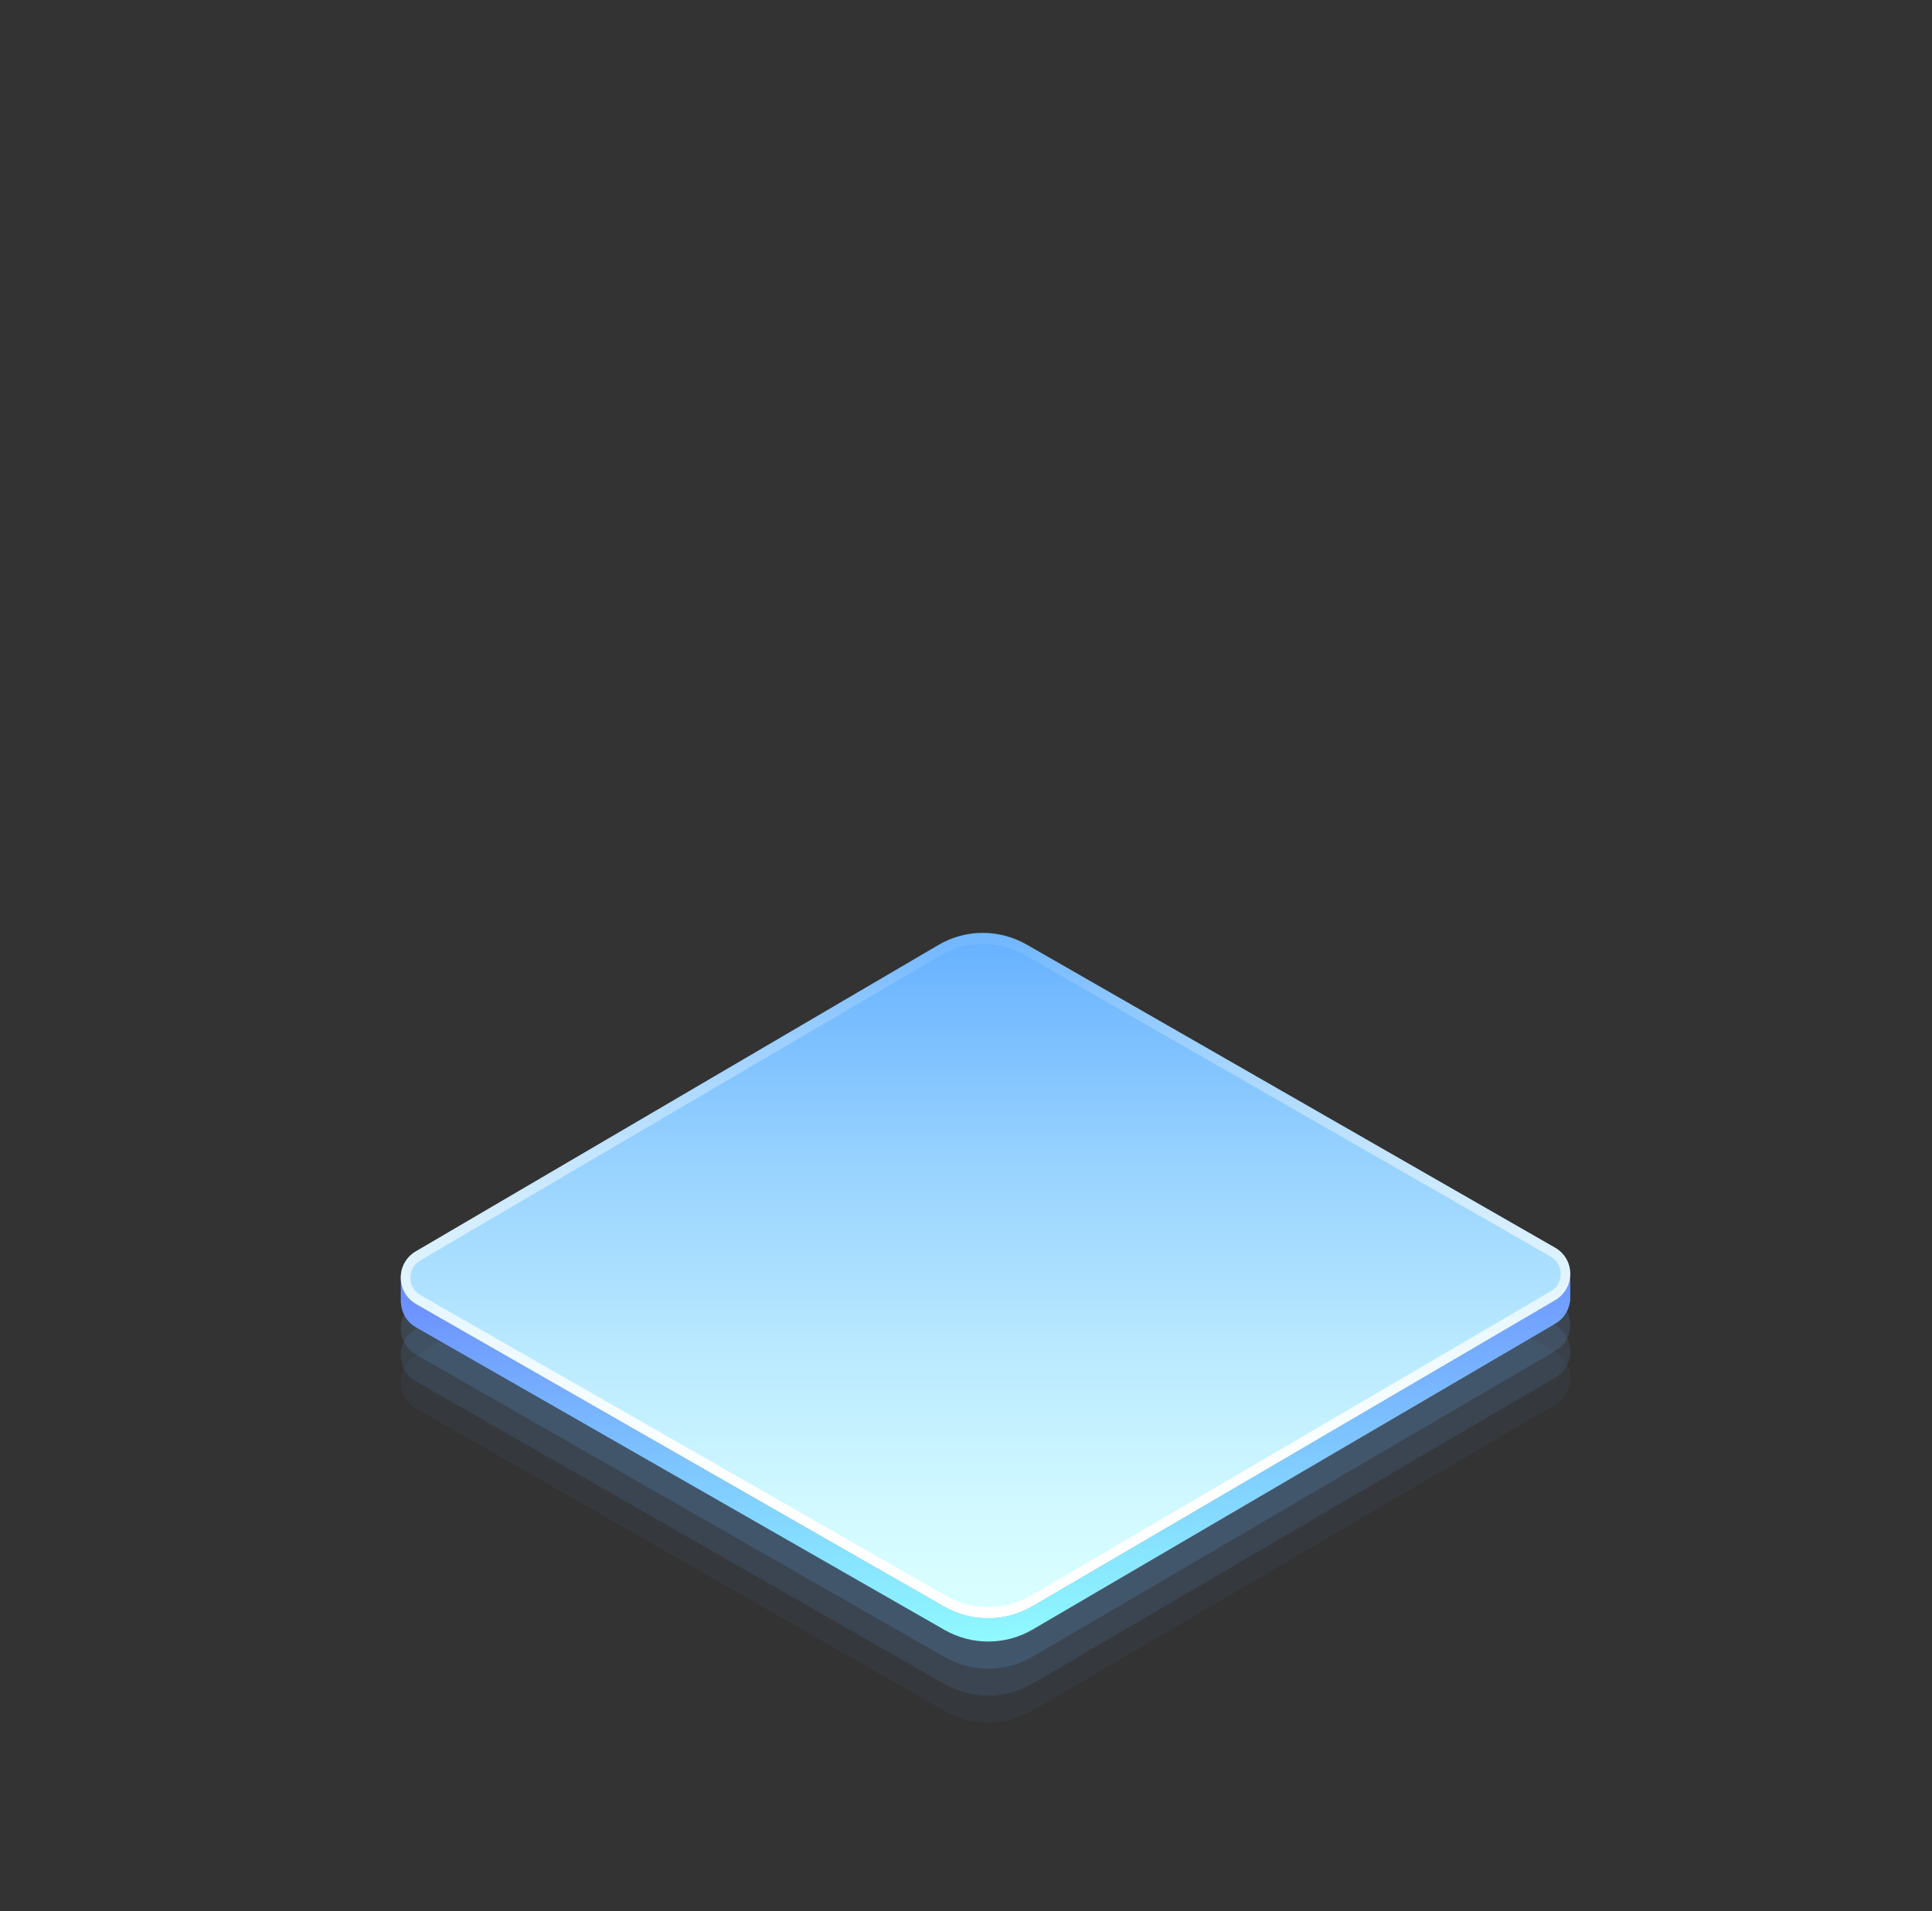
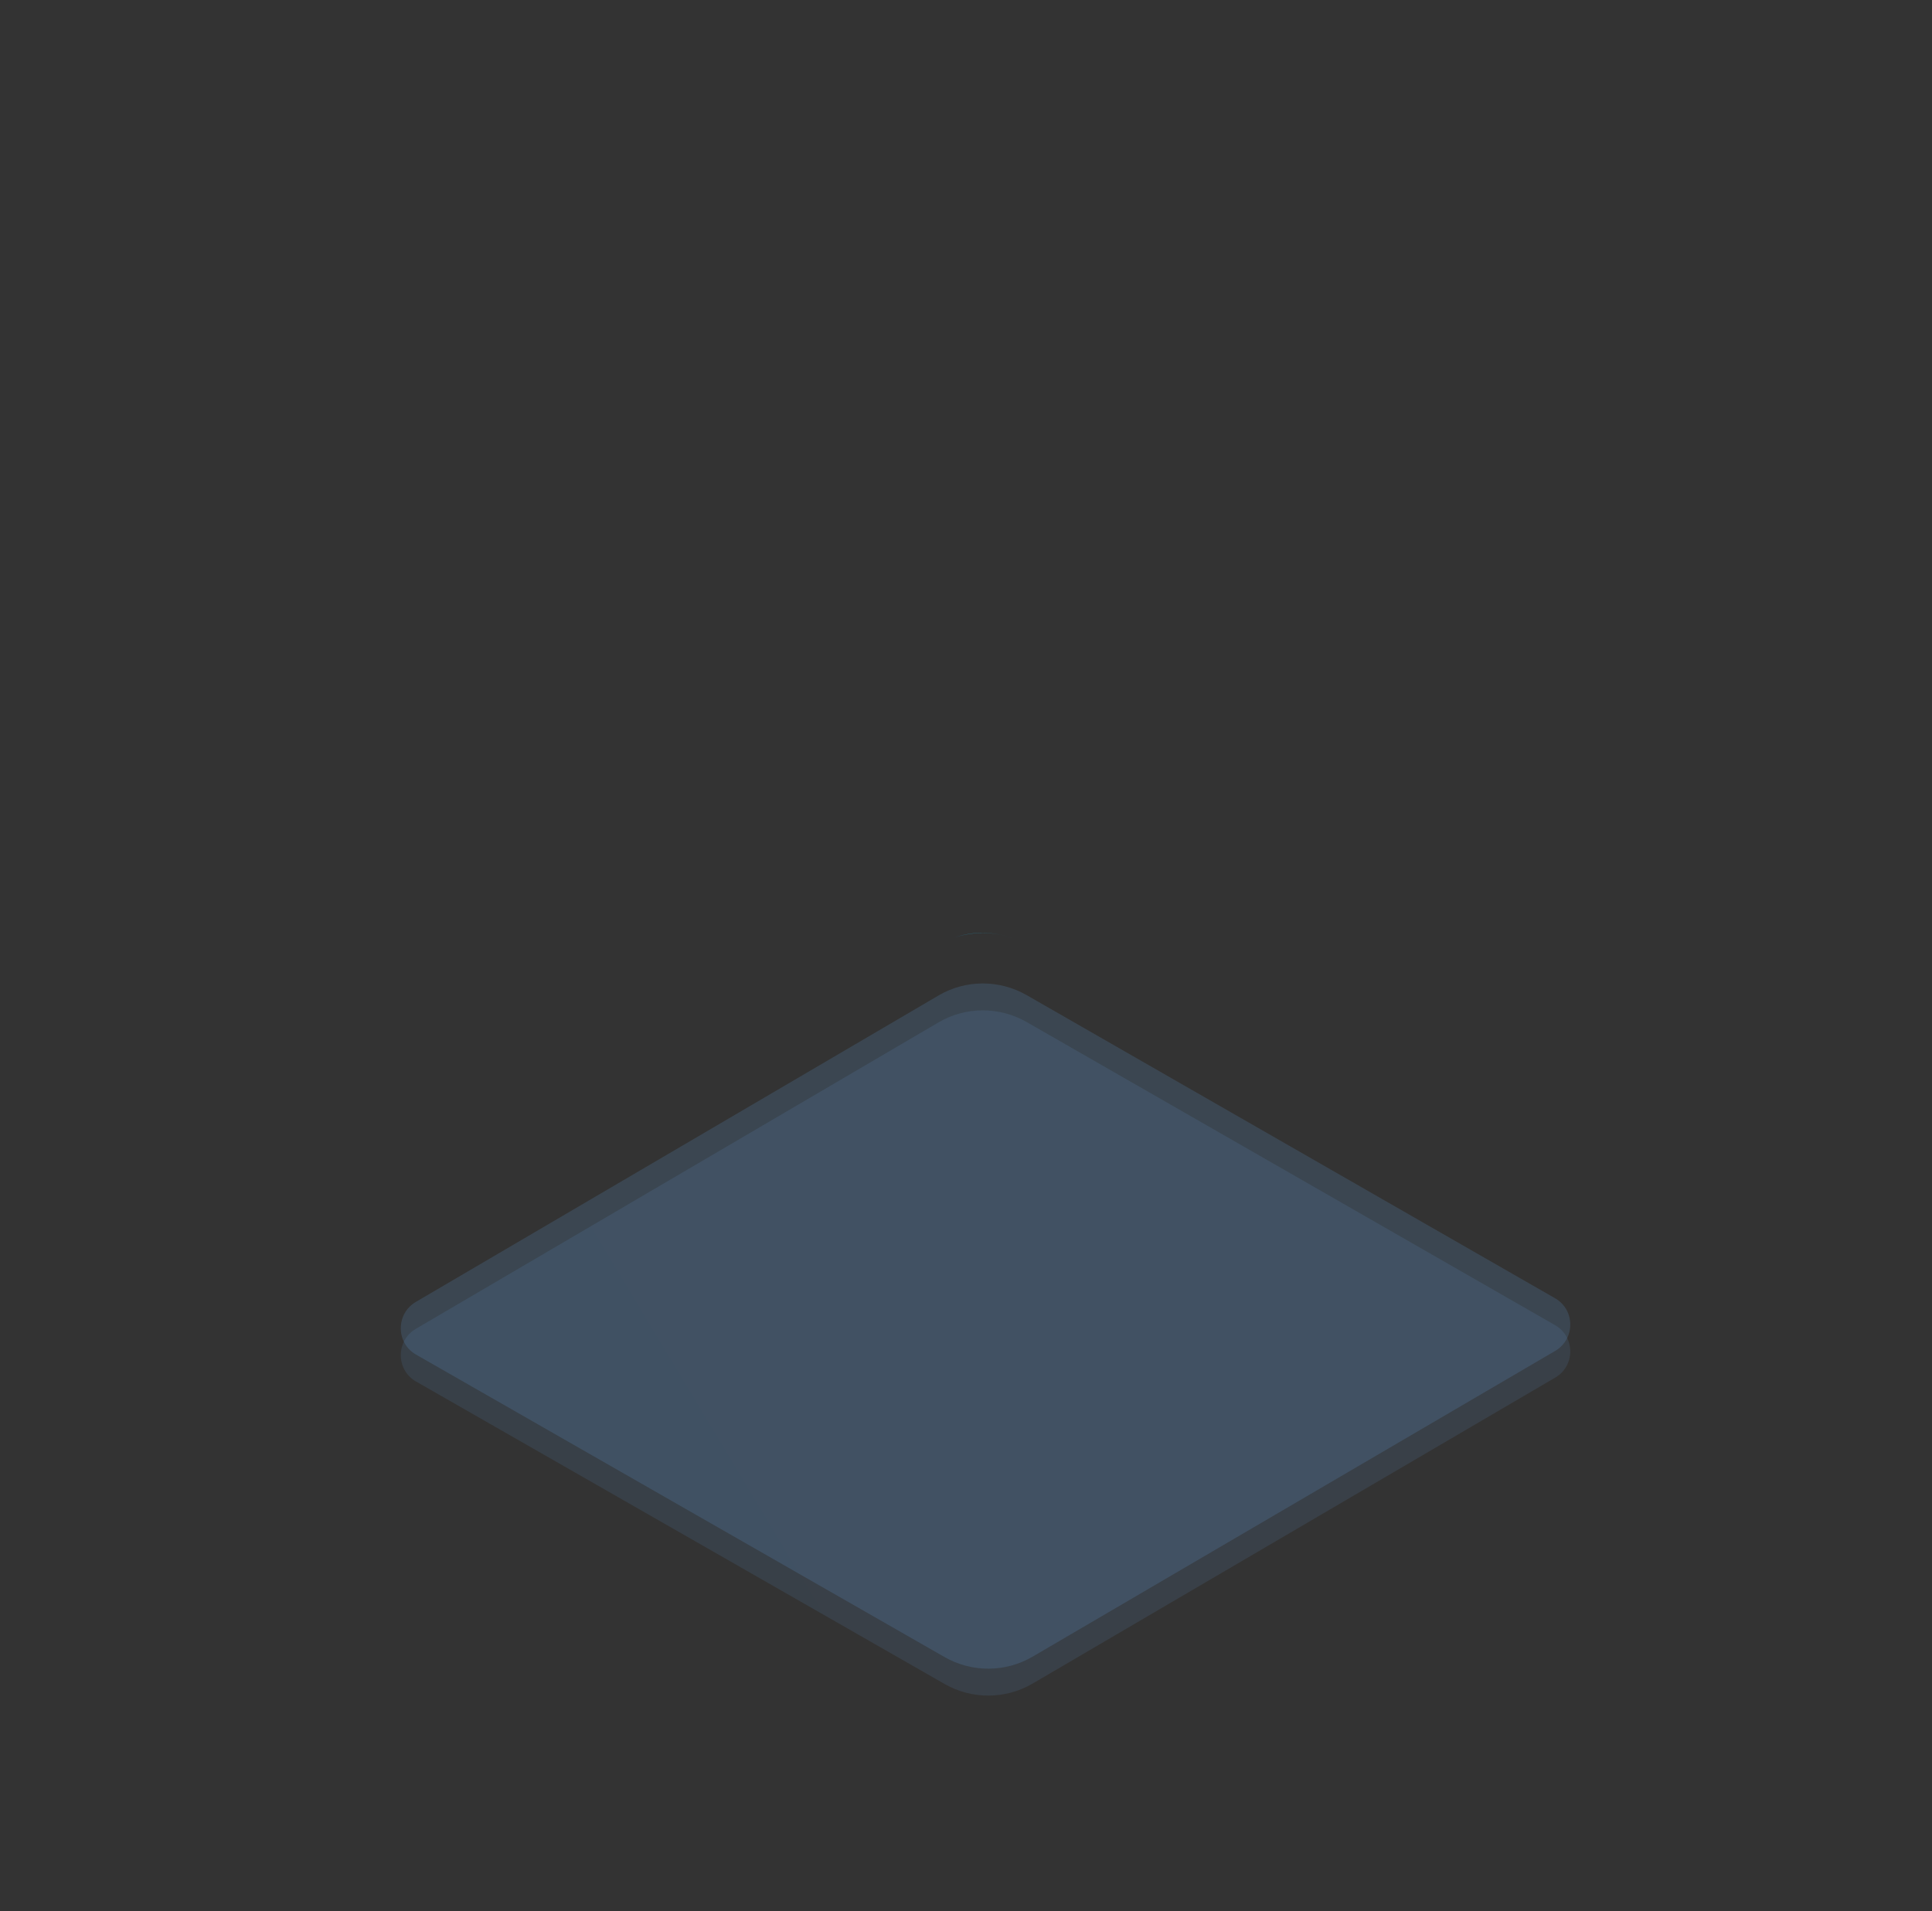
<svg xmlns="http://www.w3.org/2000/svg" width="940" height="930" viewBox="0 0 940 930" fill="none">
  <rect x="0" y="0" width="940" height="930" fill="#333333" stroke="none" />
-   <path opacity="0.05" d="M756.7 683.4L502.4 832.3C489.2 840 472.9 840.1 459.6 832.5L202.4 685.3C192.6 679.7 192.5 665.5 202.3 659.7L456.6 510.6C469.8 502.8 486.2 502.8 499.5 510.4L756.6 657.9C766.4 663.5 766.5 677.7 756.7 683.4Z" fill="url(#paint0_linear_508_4796)" />
  <path opacity="0.1" d="M756.7 670.3L502.4 819.2C489.2 826.9 472.9 827 459.6 819.4L202.4 672.2C192.6 666.6 192.5 652.4 202.3 646.6L456.6 497.5C469.8 489.7 486.2 489.7 499.5 497.3L756.6 644.8C766.4 650.4 766.5 664.6 756.7 670.3Z" fill="url(#paint1_linear_508_4796)" />
  <path opacity="0.15" d="M756.7 657.3L502.4 806.1C489.2 813.8 472.9 813.9 459.6 806.3L202.4 659.1C192.6 653.5 192.5 639.3 202.3 633.5L456.6 484.4C469.8 476.6 486.2 476.6 499.5 484.2L756.6 631.7C766.4 637.3 766.5 651.5 756.7 657.3Z" fill="url(#paint2_linear_508_4796)" />
-   <path d="M756.7 632.6L502.4 781.5C489.2 789.2 472.9 789.3 459.6 781.7L202.4 634.5C197.5 631.7 195.1 626.8 195 621.9V634.2H195.1C195.4 638.8 197.9 643.3 202.5 645.9L459.6 793.1C472.9 800.7 489.2 800.6 502.4 792.9L756.7 644.1C760.6 641.8 762.9 638.2 763.7 634.3L764 632.9V621.5H763.9C763.4 625.9 761 630.1 756.7 632.6Z" fill="url(#paint3_linear_508_4796)" />
  <path d="M493 456.6C483.7 453.2 473.6 453 464.3 456.2C473.6 453.1 483.8 453.2 493 456.6Z" fill="url(#paint4_radial_508_4796)" />
-   <path d="M756.7 632.6L502.4 781.5C489.2 789.2 472.9 789.3 459.6 781.7L202.4 634.5C192.6 628.9 192.5 614.7 202.3 608.9L456.6 459.8C469.8 452 486.2 452 499.5 459.6L756.6 607.1C766.4 612.7 766.5 626.9 756.7 632.6Z" fill="url(#paint5_linear_508_4796)" />
-   <path d="M756.6 607.1L499.5 459.6C486.2 452 469.8 452.1 456.6 459.8L202.3 608.9C192.5 614.6 192.6 628.8 202.4 634.5L459.5 781.7C472.8 789.3 489.1 789.2 502.3 781.5L756.6 632.7C766.5 626.9 766.4 612.7 756.6 607.1ZM754.5 628.3L501.7 776.3C488.9 783.8 473.1 783.9 460.3 776.5L204.6 630.2C198.1 626.5 198 617.1 204.5 613.3L457.3 465C470.1 457.5 485.9 457.4 498.8 464.8L754.4 611.4C760.9 615.1 761 624.5 754.5 628.3Z" fill="url(#paint6_linear_508_4796)" />
  <defs>
    <linearGradient id="paint0_linear_508_4796" x1="194.997" y1="671.428" x2="763.988" y2="671.428" gradientUnits="userSpaceOnUse">
      <stop stop-color="#68B2FF" />
      <stop offset="0.966" stop-color="#6BB4FF" />
    </linearGradient>
    <linearGradient id="paint1_linear_508_4796" x1="329.583" y1="748.509" x2="442.392" y2="680.765" gradientUnits="userSpaceOnUse">
      <stop stop-color="#68B2FF" />
      <stop offset="0.966" stop-color="#6BB4FF" />
    </linearGradient>
    <linearGradient id="paint2_linear_508_4796" x1="194.997" y1="645.25" x2="763.988" y2="645.25" gradientUnits="userSpaceOnUse">
      <stop stop-color="#68B2FF" />
      <stop offset="0.966" stop-color="#6BB4FF" />
    </linearGradient>
    <linearGradient id="paint3_linear_508_4796" x1="462.46" y1="155.174" x2="490.372" y2="929.72" gradientUnits="userSpaceOnUse">
      <stop offset="0.473" stop-color="#564DFF" />
      <stop offset="0.632" stop-color="#719FFF" />
      <stop offset="0.777" stop-color="#88E4FF" />
      <stop offset="0.844" stop-color="#91FFFF" />
    </linearGradient>
    <radialGradient id="paint4_radial_508_4796" cx="0" cy="0" r="1" gradientUnits="userSpaceOnUse" gradientTransform="translate(477.783 458.713) scale(25.729 25.729)">
      <stop stop-color="#16AAE5" />
      <stop offset="0.058" stop-color="#15B2EA" />
      <stop offset="0.177" stop-color="#14BDF0" />
      <stop offset="0.317" stop-color="#14C0F2" />
      <stop offset="0.433" stop-color="#1890D3" />
      <stop offset="0.666" stop-color="#1F3599" />
      <stop offset="0.771" stop-color="#221182" />
    </radialGradient>
    <linearGradient id="paint5_linear_508_4796" x1="479.493" y1="894.657" x2="479.493" y2="258.977" gradientUnits="userSpaceOnUse">
      <stop stop-color="#ABE2FF" />
      <stop offset="0.047" stop-color="#B0E5FF" />
      <stop offset="0.108" stop-color="#C0EFFF" />
      <stop offset="0.174" stop-color="#DAFFFF" />
      <stop offset="0.252" stop-color="#D1F9FF" />
      <stop offset="0.378" stop-color="#B9E9FF" />
      <stop offset="0.535" stop-color="#93CFFF" />
      <stop offset="0.684" stop-color="#68B2FF" />
    </linearGradient>
    <linearGradient id="paint6_linear_508_4796" x1="480.71" y1="1033.34" x2="478.942" y2="434.005" gradientUnits="userSpaceOnUse">
      <stop offset="0.508" stop-color="white" />
      <stop offset="0.995" stop-color="white" stop-opacity="0" />
    </linearGradient>
  </defs>
</svg>